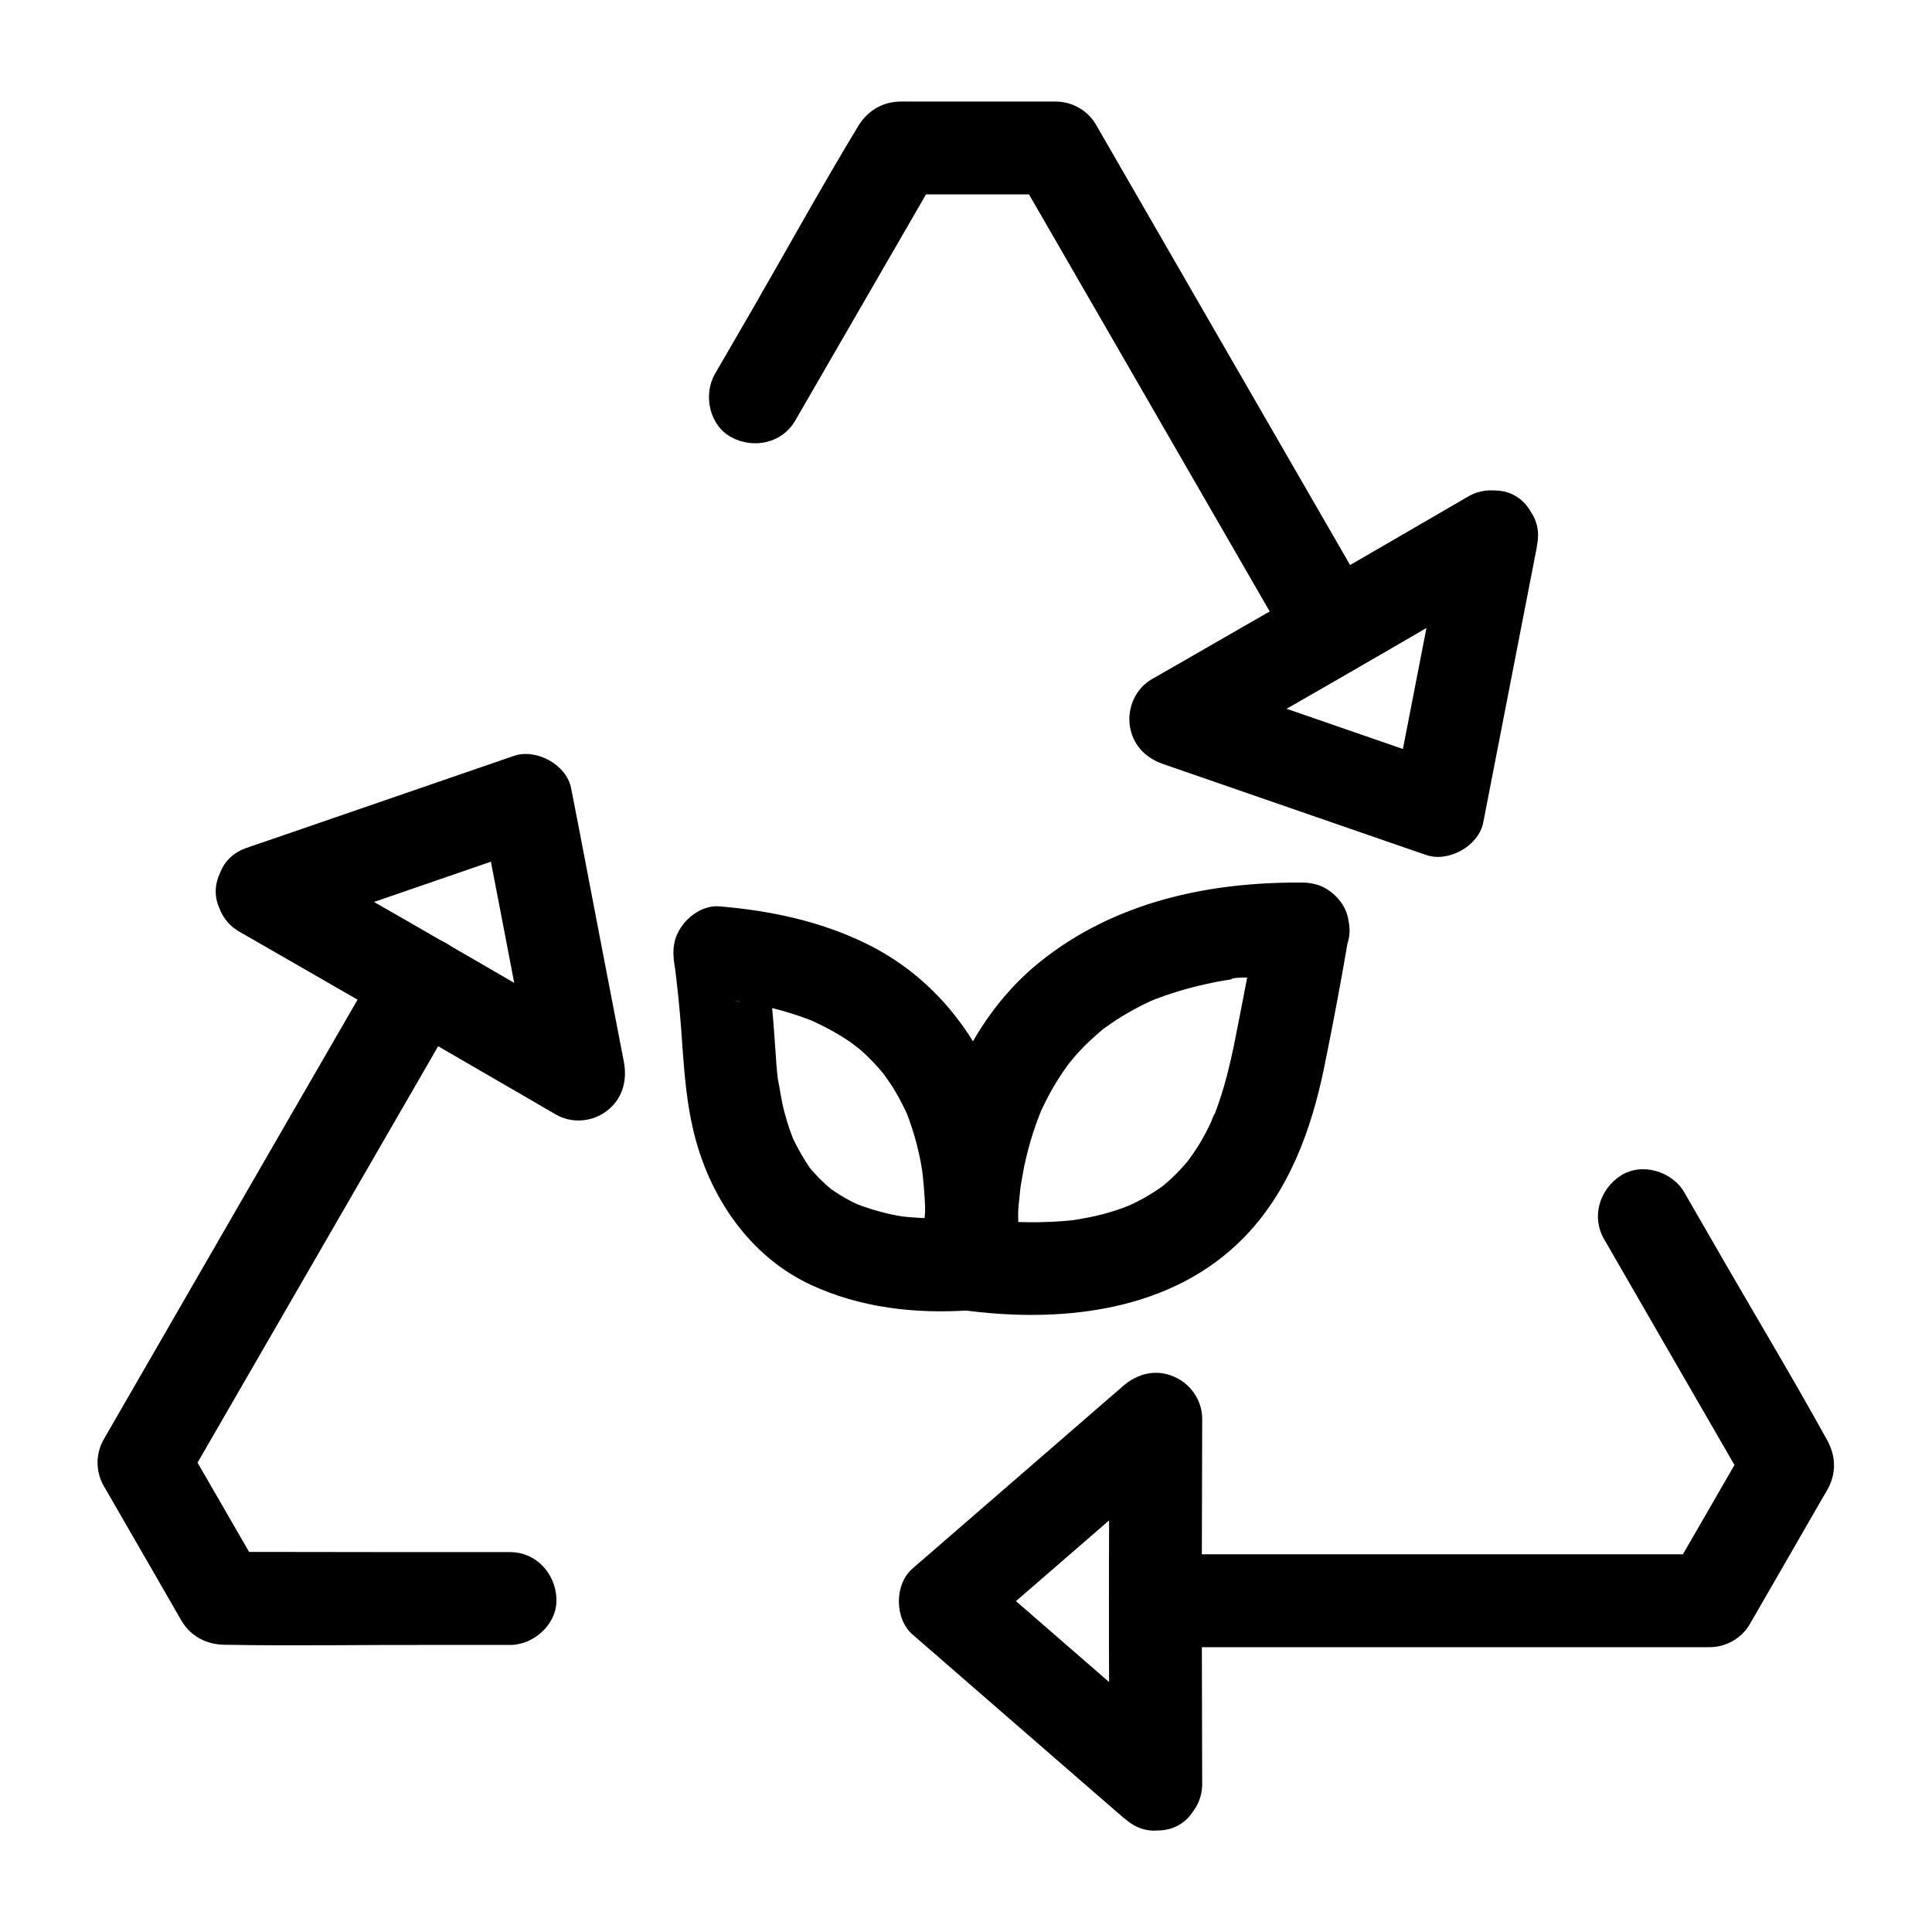
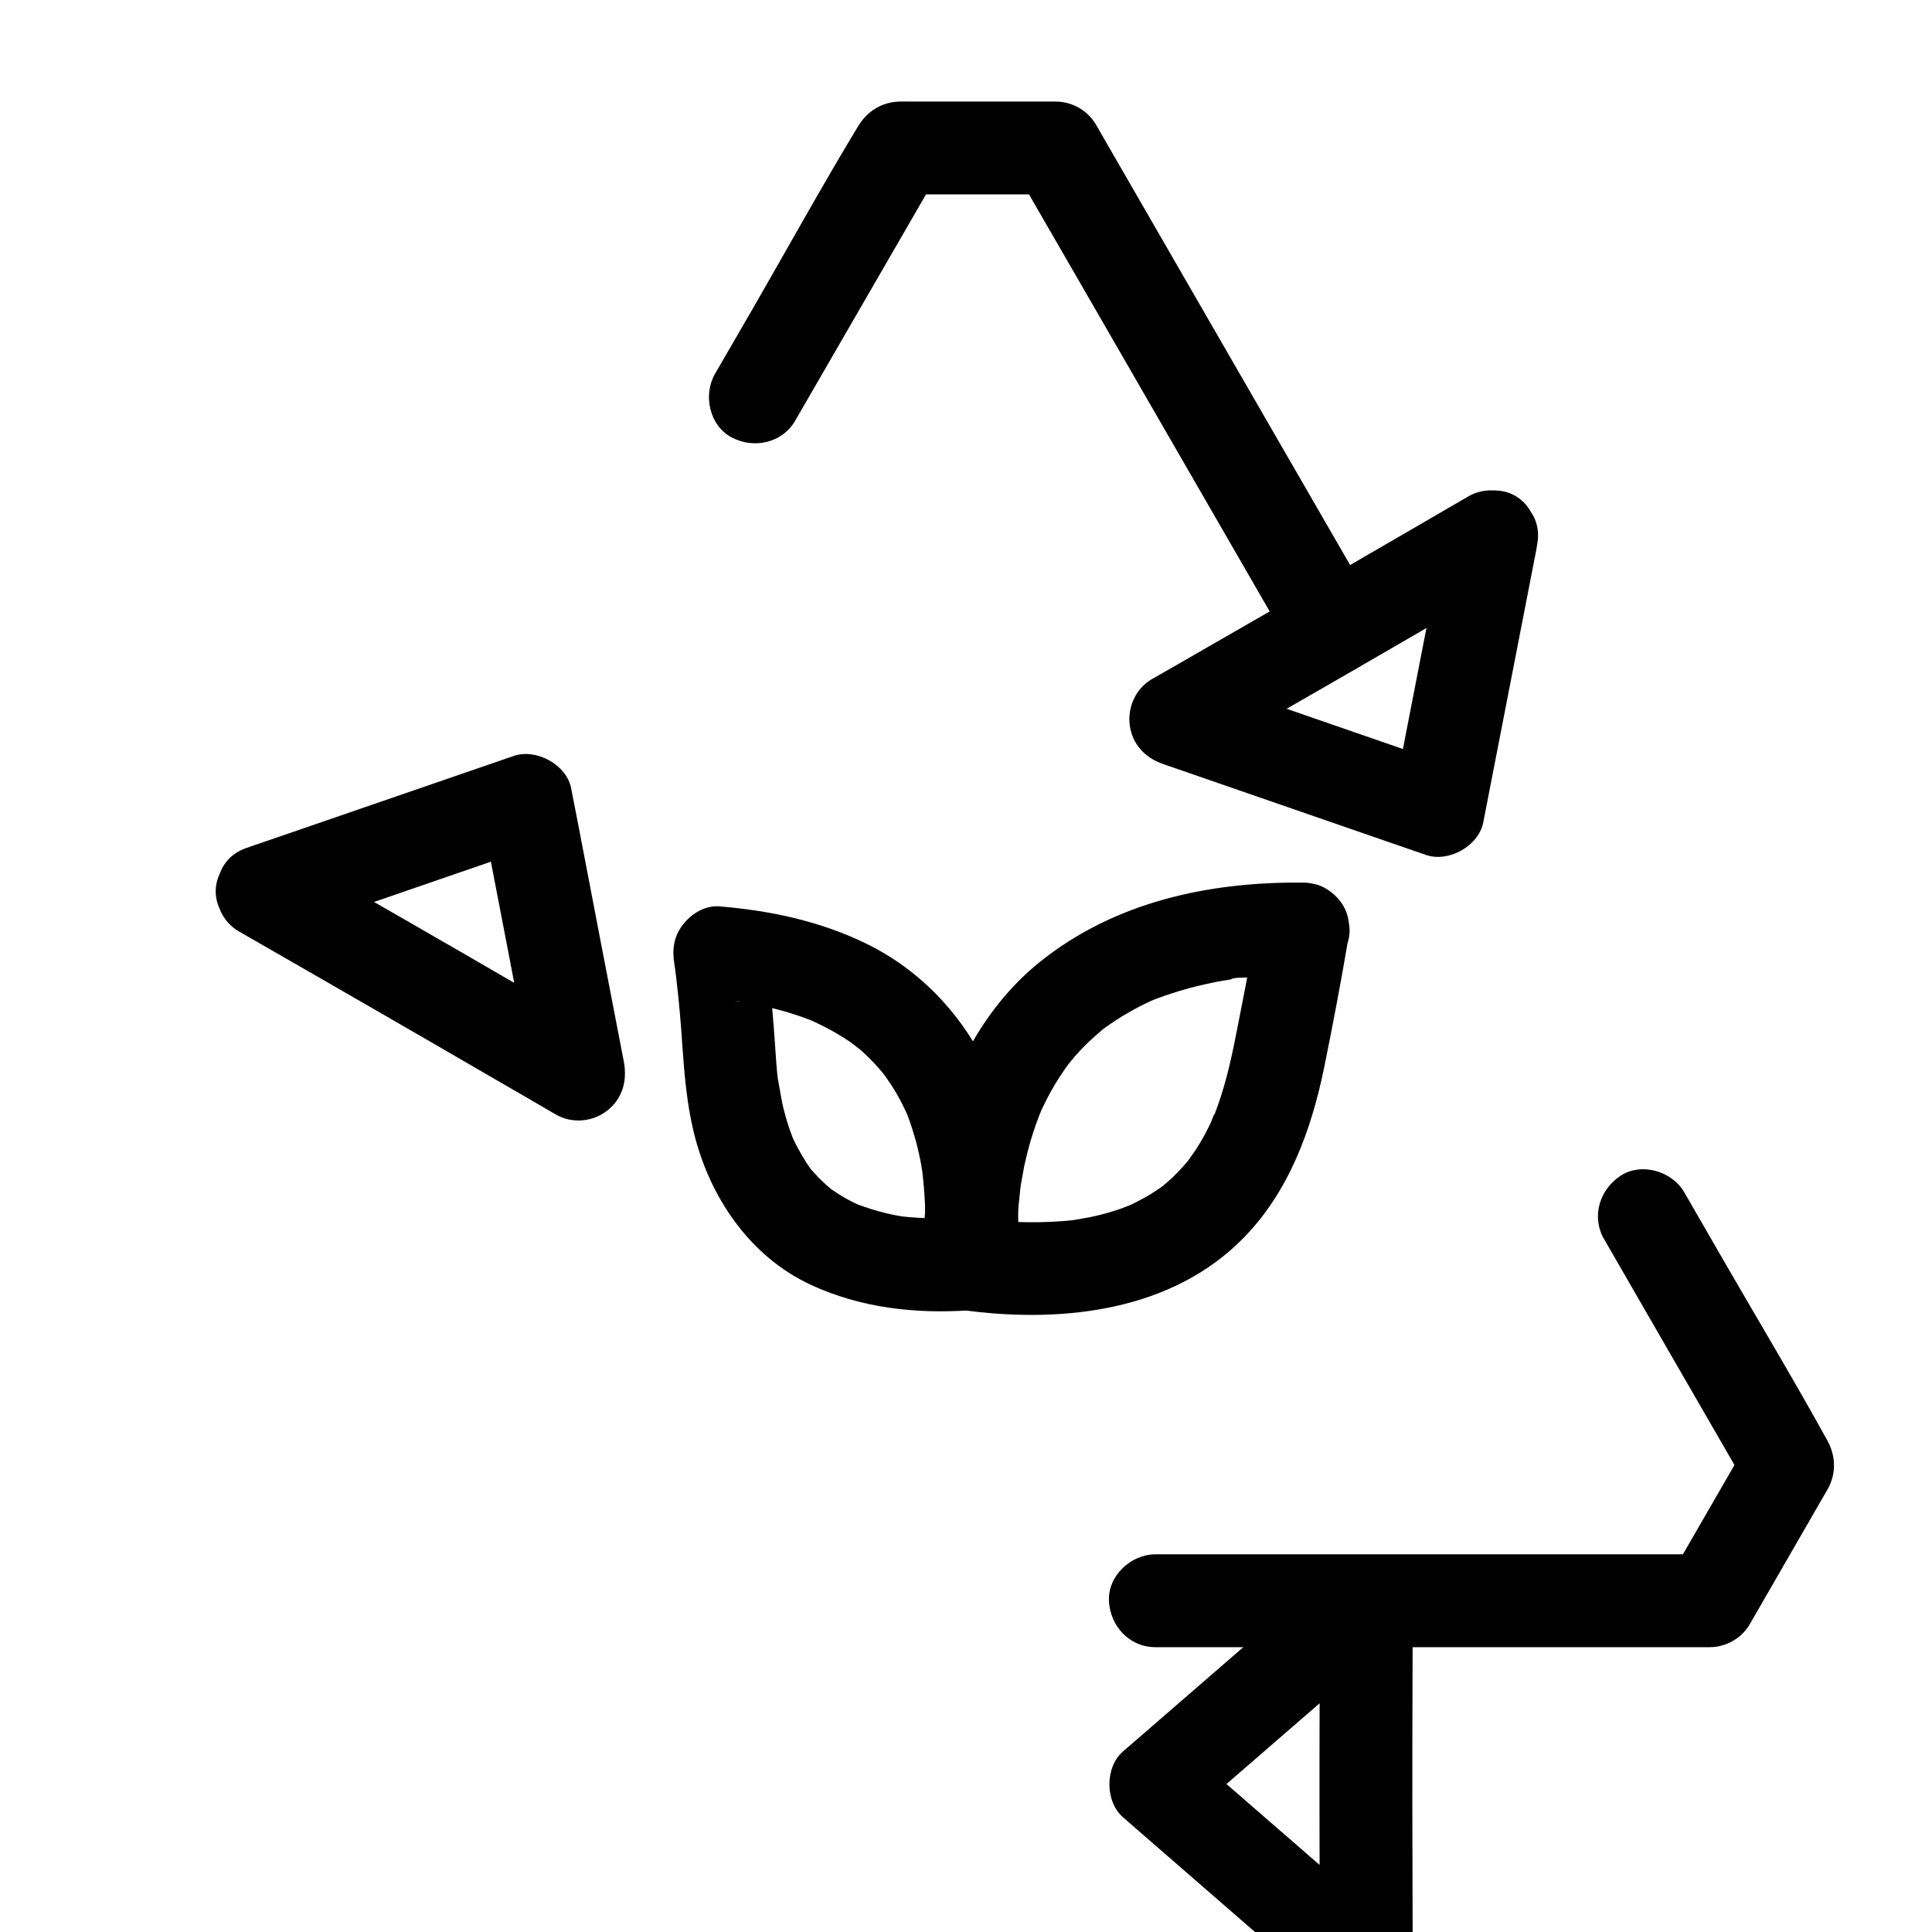
<svg xmlns="http://www.w3.org/2000/svg" fill="#000000" width="800px" height="800px" version="1.1" viewBox="144 144 512 512">
  <g>
    <path d="m401.13 466.66c-6.102 0.395-12.102 0.344-18.156-0.297-2.164-0.246 2.856 0.441 0.738 0.098-0.59-0.098-1.23-0.195-1.82-0.297-1.277-0.246-2.559-0.492-3.789-0.836-2.363-0.59-4.625-1.328-6.887-2.164-2.066-0.789 1.672 0.789 0.984 0.441-0.441-0.246-0.934-0.441-1.379-0.641-0.984-0.441-1.918-0.984-2.856-1.477-0.836-0.492-1.672-0.984-2.461-1.523-0.395-0.246-0.789-0.543-1.18-0.789-0.492-0.344-2.164-1.625-0.246-0.148 1.969 1.523-0.492-0.441-1.031-0.934-0.688-0.641-1.379-1.277-2.066-1.969-0.59-0.641-1.18-1.277-1.77-1.918-0.297-0.344-0.543-0.641-0.836-0.984-1.082-1.23 2.016 2.754 0.738 0.984-2.016-2.856-3.691-5.758-5.164-8.906-0.934-1.969 1.133 2.805 0.543 1.277-0.148-0.395-0.297-0.738-0.441-1.133-0.297-0.789-0.59-1.625-0.887-2.41-0.492-1.523-0.984-3.102-1.379-4.676-0.789-3-1.133-6.051-1.77-9.055 0.051 0.246 0.492 3.789 0.246 1.871-0.051-0.344-0.098-0.688-0.098-1.031-0.098-0.738-0.148-1.426-0.246-2.164-0.148-1.277-0.195-2.609-0.297-3.887-0.688-10.281-1.523-20.613-3.148-30.801-3.938 5.164-7.922 10.383-11.855 15.547 1.477 0.148 3 0.297 4.477 0.441 0.738 0.051 2.262 0.492-0.688-0.098 0.543 0.098 1.133 0.148 1.672 0.246 2.508 0.395 5.019 0.887 7.527 1.477 2.312 0.543 4.625 1.18 6.887 1.918 0.984 0.297 1.918 0.641 2.856 0.984 0.59 0.195 1.133 0.441 1.723 0.641 2.609 1.031-1.379-0.641-0.297-0.148 3.738 1.723 7.379 3.641 10.773 6.004 0.887 0.59 3.492 3.102 0.492 0.297 0.59 0.543 1.23 1.031 1.871 1.523 1.477 1.277 2.856 2.656 4.184 4.082 0.59 0.641 1.133 1.277 1.672 1.918 0.688 0.836 2.363 3.344 0-0.098 1.031 1.477 2.117 2.953 3.051 4.477 0.789 1.277 1.523 2.559 2.215 3.938 0.344 0.688 0.688 1.379 1.031 2.117 0.148 0.297 0.297 0.641 0.441 0.934 0.887 1.918-1.18-2.902-0.441-1.082 1.133 2.902 2.117 5.902 2.902 8.906 0.344 1.379 0.641 2.754 0.934 4.133 0.148 0.688 0.246 1.379 0.344 2.016 0.148 0.789 0.492 2.508 0-0.246 0.148 0.934 0.246 1.871 0.344 2.805 0.789 7.527 0.984 15.352 0.098 22.926-0.344 2.902 1.625 6.742 3.59 8.707 2.117 2.117 5.656 3.738 8.707 3.59 3.199-0.148 6.496-1.18 8.707-3.59 2.363-2.559 3.199-5.266 3.59-8.707 0.836-6.988 0.688-14.121 0.051-21.105-0.738-8.512-2.066-17.074-5.164-25.094-6.496-16.828-18.352-30.75-34.688-38.719-12.25-5.953-25.34-8.707-38.867-9.84-3.789-0.297-7.477 2.016-9.645 4.871-2.559 3.344-2.856 6.691-2.215 10.727 0.098 0.492 0.148 1.031 0.246 1.523 0.246 1.723-0.297-2.215-0.297-2.215 0.051 0.395 0.098 0.789 0.148 1.18 0.098 0.934 0.246 1.82 0.344 2.754 0.738 6.199 1.277 12.398 1.672 18.648 0.543 7.43 1.18 14.957 2.953 22.238 4.133 17.172 14.762 33.012 31.094 40.59 13.188 6.102 27.652 7.723 42.066 6.742 6.394-0.441 12.594-5.363 12.301-12.301-0.094-6.238-5.258-12.73-12.148-12.289z" />
    <path d="m477.44 386.96c-1.672 9.84-3.59 19.633-5.512 29.422-1.328 6.84-2.754 13.629-5.066 20.223-0.297 0.836-0.59 1.625-0.887 2.461-0.148 0.395-0.297 0.836-0.492 1.23-0.098 0.246-0.195 0.441-0.297 0.688-0.543 1.379 0.887-1.969 0.789-1.871-0.492 0.492-0.789 1.77-1.133 2.461-0.441 0.934-0.934 1.871-1.379 2.754-0.887 1.672-1.871 3.344-2.953 4.922-0.543 0.789-1.082 1.574-1.625 2.312-0.098 0.148-0.246 0.344-0.344 0.492-0.934 1.328 1.328-1.625 1.18-1.523-0.395 0.297-0.688 0.887-1.031 1.277-1.379 1.625-2.805 3.148-4.328 4.574-0.738 0.688-1.523 1.328-2.262 1.969-1.77 1.523 1.625-1.23 0.934-0.688-0.492 0.344-0.934 0.688-1.426 1.031-1.82 1.277-3.738 2.461-5.758 3.492-0.984 0.543-2.016 1.031-3.051 1.477-0.246 0.098-0.641 0.246-0.934 0.395-0.246 0.148 2.902-1.18 1.77-0.738-0.738 0.246-1.426 0.543-2.164 0.836-2.754 0.984-5.559 1.77-8.414 2.363-1.625 0.344-3.297 0.59-4.969 0.887-1.328 0.246 2.016-0.297 1.77-0.246-0.492 0.098-1.031 0.148-1.574 0.195-0.836 0.098-1.723 0.195-2.559 0.246-8.215 0.641-16.48 0.246-24.648-0.789l12.301 12.301c-0.297-6.742 0.297-13.48 1.031-20.172 0.344-3.102-0.297 1.82 0 0 0.098-0.738 0.195-1.426 0.344-2.164 0.195-1.18 0.441-2.363 0.641-3.543 0.641-2.953 1.379-5.902 2.312-8.809 0.543-1.625 1.082-3.246 1.723-4.871 0.195-0.441 0.395-0.887 0.543-1.379 0.543-1.477-1.379 3.102-0.441 1.031 0.395-0.887 0.836-1.82 1.277-2.707 1.723-3.543 3.738-6.887 6.051-10.086 1.918-2.656-1.672 2.016 0.441-0.59 0.543-0.688 1.133-1.328 1.672-2.016 1.477-1.672 3.051-3.297 4.723-4.773 0.836-0.789 1.723-1.523 2.609-2.262 0.344-0.297 0.738-0.59 1.082-0.887-2.461 2.066-1.426 1.082-0.789 0.641 2.016-1.426 4.035-2.805 6.199-4.035 2.016-1.18 4.133-2.262 6.25-3.246 0.246-0.098 2.707-1.082 0.789-0.344-1.969 0.738 0.641-0.246 0.836-0.297 1.18-0.441 2.41-0.887 3.641-1.277 3.102-1.031 6.199-1.871 9.398-2.559 1.477-0.344 3-0.641 4.477-0.887 0.641-0.098 1.23-0.195 1.871-0.297 0.59-0.098 1.18-0.195 1.77-0.246-0.543 0.051-1.082 0.148-1.625 0.195 0.59-0.543 3.887-0.441 4.676-0.492 1.625-0.148 3.246-0.246 4.922-0.344 3.199-0.148 6.348-0.195 9.543-0.195 6.445 0.051 12.594-5.707 12.301-12.301-0.297-6.691-5.41-12.25-12.301-12.301-24.992-0.246-50.035 5.117-69.863 21.105-15.301 12.348-24.848 31.242-28.242 50.43-1.723 9.691-2.856 19.875-2.363 29.719 0.148 3.102 1.23 6.543 3.59 8.707 2.559 2.363 5.266 3.199 8.707 3.59 25.387 3.102 53.578-0.246 72.324-19.336 12.055-12.25 18.008-28.633 21.402-45.117 2.262-11.121 4.379-22.289 6.297-33.504 0.59-3.344 0.543-6.445-1.23-9.496-1.477-2.559-4.43-4.969-7.332-5.656-6.043-1.371-14.012 1.828-15.191 8.617z" />
    <path d="m527.38 282.9c-4.133 21.156-8.215 42.312-12.348 63.469-0.59 3.051-1.18 6.051-1.77 9.102 5.066-2.856 10.086-5.707 15.152-8.609-20.32-7.035-40.688-14.07-61.008-21.105-2.902-0.984-5.805-2.016-8.707-3 0.984 7.477 1.969 15.008 2.953 22.484 12.25-7.035 24.5-14.07 36.703-21.105 9.988-5.758 19.977-11.562 29.961-17.367 5.707-3.297 11.465-6.641 17.172-9.938 5.559-3.246 8.02-11.266 4.43-16.828-3.641-5.609-10.875-7.871-16.828-4.43-12.25 7.133-24.5 14.219-36.801 21.352-9.938 5.758-19.977 11.512-29.914 17.219-5.707 3.297-11.414 6.594-17.121 9.84-4.281 2.461-6.496 7.477-5.856 12.25 0.688 5.019 4.082 8.609 8.809 10.234 20.32 7.035 40.688 14.07 61.008 21.105 2.902 0.984 5.805 2.016 8.707 3 5.953 2.066 13.922-2.363 15.152-8.609 4.133-21.156 8.215-42.312 12.348-63.469 0.59-3.051 1.18-6.051 1.77-9.102 1.23-6.297-1.77-13.578-8.609-15.152-6.152-1.277-13.875 1.918-15.203 8.66z" />
    <path d="m507.89 304.3c-8.266-14.316-16.531-28.633-24.797-42.953-13.188-22.879-26.422-45.758-39.605-68.633-3-5.215-6.051-10.48-9.055-15.695-2.164-3.738-6.297-6.102-10.629-6.102h-24.402-14.219c-0.934 0-1.918-0.051-2.856 0-4.676 0.148-8.512 2.559-10.922 6.543-9.496 15.695-18.352 31.734-27.504 47.625-3.492 6.004-6.938 12.004-10.43 18.008-3.199 5.559-1.477 13.727 4.43 16.828 5.856 3.102 13.383 1.523 16.828-4.43 11.168-19.336 22.336-38.621 33.504-57.957 1.574-2.707 3.148-5.41 4.676-8.117-3.543 2.016-7.086 4.082-10.629 6.102h41.523c-3.543-2.016-7.086-4.082-10.629-6.102 8.266 14.316 16.531 28.633 24.797 42.953 13.188 22.879 26.422 45.758 39.605 68.633 3 5.215 6.051 10.48 9.055 15.695 3.199 5.559 11.266 8.02 16.828 4.43 5.609-3.594 7.875-10.828 4.43-16.828z" />
    <path d="m216.83 392.08c20.367-7.035 40.785-14.023 61.156-21.059 2.902-0.984 5.856-2.016 8.758-3-5.066-2.856-10.086-5.707-15.152-8.609 4.082 21.156 8.168 42.262 12.203 63.418 0.59 3 1.18 6.051 1.77 9.055 6.004-4.625 12.055-9.25 18.055-13.875-12.203-7.086-24.402-14.168-36.652-21.254-9.988-5.805-20.023-11.512-30.012-17.27-5.758-3.297-11.465-6.594-17.219-9.891-5.559-3.199-13.727-1.477-16.828 4.43-3.102 5.856-1.523 13.383 4.43 16.828 12.301 7.086 24.602 14.121 36.852 21.207 9.988 5.758 19.926 11.512 29.914 17.32 5.707 3.297 11.414 6.594 17.121 9.938 4.281 2.508 9.789 2.066 13.676-0.984 4.082-3.148 5.363-7.969 4.43-12.941-4.082-21.156-8.168-42.262-12.203-63.418-0.59-3-1.18-6.051-1.77-9.055-1.18-6.25-9.199-10.629-15.152-8.609-20.367 7.035-40.785 14.023-61.156 21.059-2.902 0.984-5.856 2.016-8.758 3-6.051 2.066-10.727 8.512-8.609 15.152 1.961 5.949 8.602 10.773 15.148 8.559z" />
-     <path d="m244.97 398.18c-8.266 14.316-16.531 28.633-24.797 42.902-13.188 22.875-26.422 45.754-39.605 68.633-3 5.215-6.051 10.48-9.055 15.695-2.215 3.836-2.215 8.562 0 12.398 4.082 7.035 8.117 14.121 12.203 21.156 2.363 4.082 4.723 8.215 7.086 12.301 0.492 0.836 0.934 1.672 1.426 2.461 2.461 3.984 6.496 6.051 11.121 6.148 18.301 0.344 36.652 0 55.004 0.051h20.812c6.445 0 12.594-5.656 12.301-12.301-0.297-6.691-5.41-12.301-12.301-12.301-22.289 0-44.625 0-66.914-0.051h-9.348c3.543 2.016 7.086 4.082 10.629 6.102-6.938-12.004-13.824-23.961-20.762-35.965v12.398c8.266-14.316 16.531-28.633 24.797-42.902 13.234-22.879 26.422-45.758 39.656-68.633 3-5.215 6.051-10.48 9.055-15.695 3.199-5.559 1.477-13.727-4.43-16.828-5.906-3.098-13.434-1.523-16.879 4.43z" />
-     <path d="m458.99 608.07c-16.285-14.121-32.52-28.289-48.805-42.41-2.312-2.016-4.676-4.035-6.988-6.051v17.418c16.285-14.121 32.52-28.191 48.805-42.312 2.312-2.016 4.676-4.035 6.988-6.051-6.988-2.902-14.023-5.805-21.008-8.707-0.051 14.121-0.051 28.242-0.098 42.359 0 11.562 0 23.074 0.051 34.637 0 6.641 0.051 13.234 0.051 19.875 0 6.445 5.656 12.594 12.301 12.301 6.641-0.297 12.301-5.41 12.301-12.301-0.051-14.168-0.051-28.34-0.098-42.508 0-11.512 0-23.027 0.051-34.539 0-6.594 0.051-13.188 0.051-19.777 0-4.922-3.102-9.348-7.578-11.219-4.773-2.016-9.594-0.789-13.43 2.559-16.285 14.121-32.52 28.191-48.805 42.312-2.312 2.016-4.676 4.035-6.988 6.051-4.773 4.133-4.773 13.234 0 17.418 16.285 14.121 32.52 28.289 48.805 42.41 2.312 2.016 4.676 4.035 6.988 6.051 4.871 4.231 12.695 5.117 17.418 0 4.219-4.773 5.156-13.039-0.012-17.516z" />
+     <path d="m458.99 608.07v17.418c16.285-14.121 32.52-28.191 48.805-42.312 2.312-2.016 4.676-4.035 6.988-6.051-6.988-2.902-14.023-5.805-21.008-8.707-0.051 14.121-0.051 28.242-0.098 42.359 0 11.562 0 23.074 0.051 34.637 0 6.641 0.051 13.234 0.051 19.875 0 6.445 5.656 12.594 12.301 12.301 6.641-0.297 12.301-5.41 12.301-12.301-0.051-14.168-0.051-28.34-0.098-42.508 0-11.512 0-23.027 0.051-34.539 0-6.594 0.051-13.188 0.051-19.777 0-4.922-3.102-9.348-7.578-11.219-4.773-2.016-9.594-0.789-13.43 2.559-16.285 14.121-32.52 28.191-48.805 42.312-2.312 2.016-4.676 4.035-6.988 6.051-4.773 4.133-4.773 13.234 0 17.418 16.285 14.121 32.52 28.289 48.805 42.41 2.312 2.016 4.676 4.035 6.988 6.051 4.871 4.231 12.695 5.117 17.418 0 4.219-4.773 5.156-13.039-0.012-17.516z" />
    <path d="m450.18 580.52h49.543 79.262 18.105c4.328 0 8.461-2.363 10.629-6.102 4.082-7.035 8.117-14.121 12.203-21.156 2.363-4.082 4.723-8.215 7.086-12.301 0.492-0.836 0.984-1.625 1.426-2.461 2.262-4.184 2.066-8.758-0.246-12.891-8.855-16.039-18.301-31.785-27.453-47.625-3.445-6.004-6.938-12.004-10.383-18.008-3.199-5.559-11.266-8.02-16.828-4.43-5.609 3.641-7.871 10.875-4.43 16.828 11.168 19.336 22.289 38.672 33.457 57.957 1.574 2.707 3.102 5.41 4.676 8.117v-12.398c-6.938 12.004-13.824 23.961-20.762 35.965 3.543-2.016 7.086-4.082 10.629-6.102h-49.543-79.262-18.105c-6.445 0-12.594 5.656-12.301 12.301 0.293 6.695 5.406 12.305 12.297 12.305z" />
  </g>
</svg>